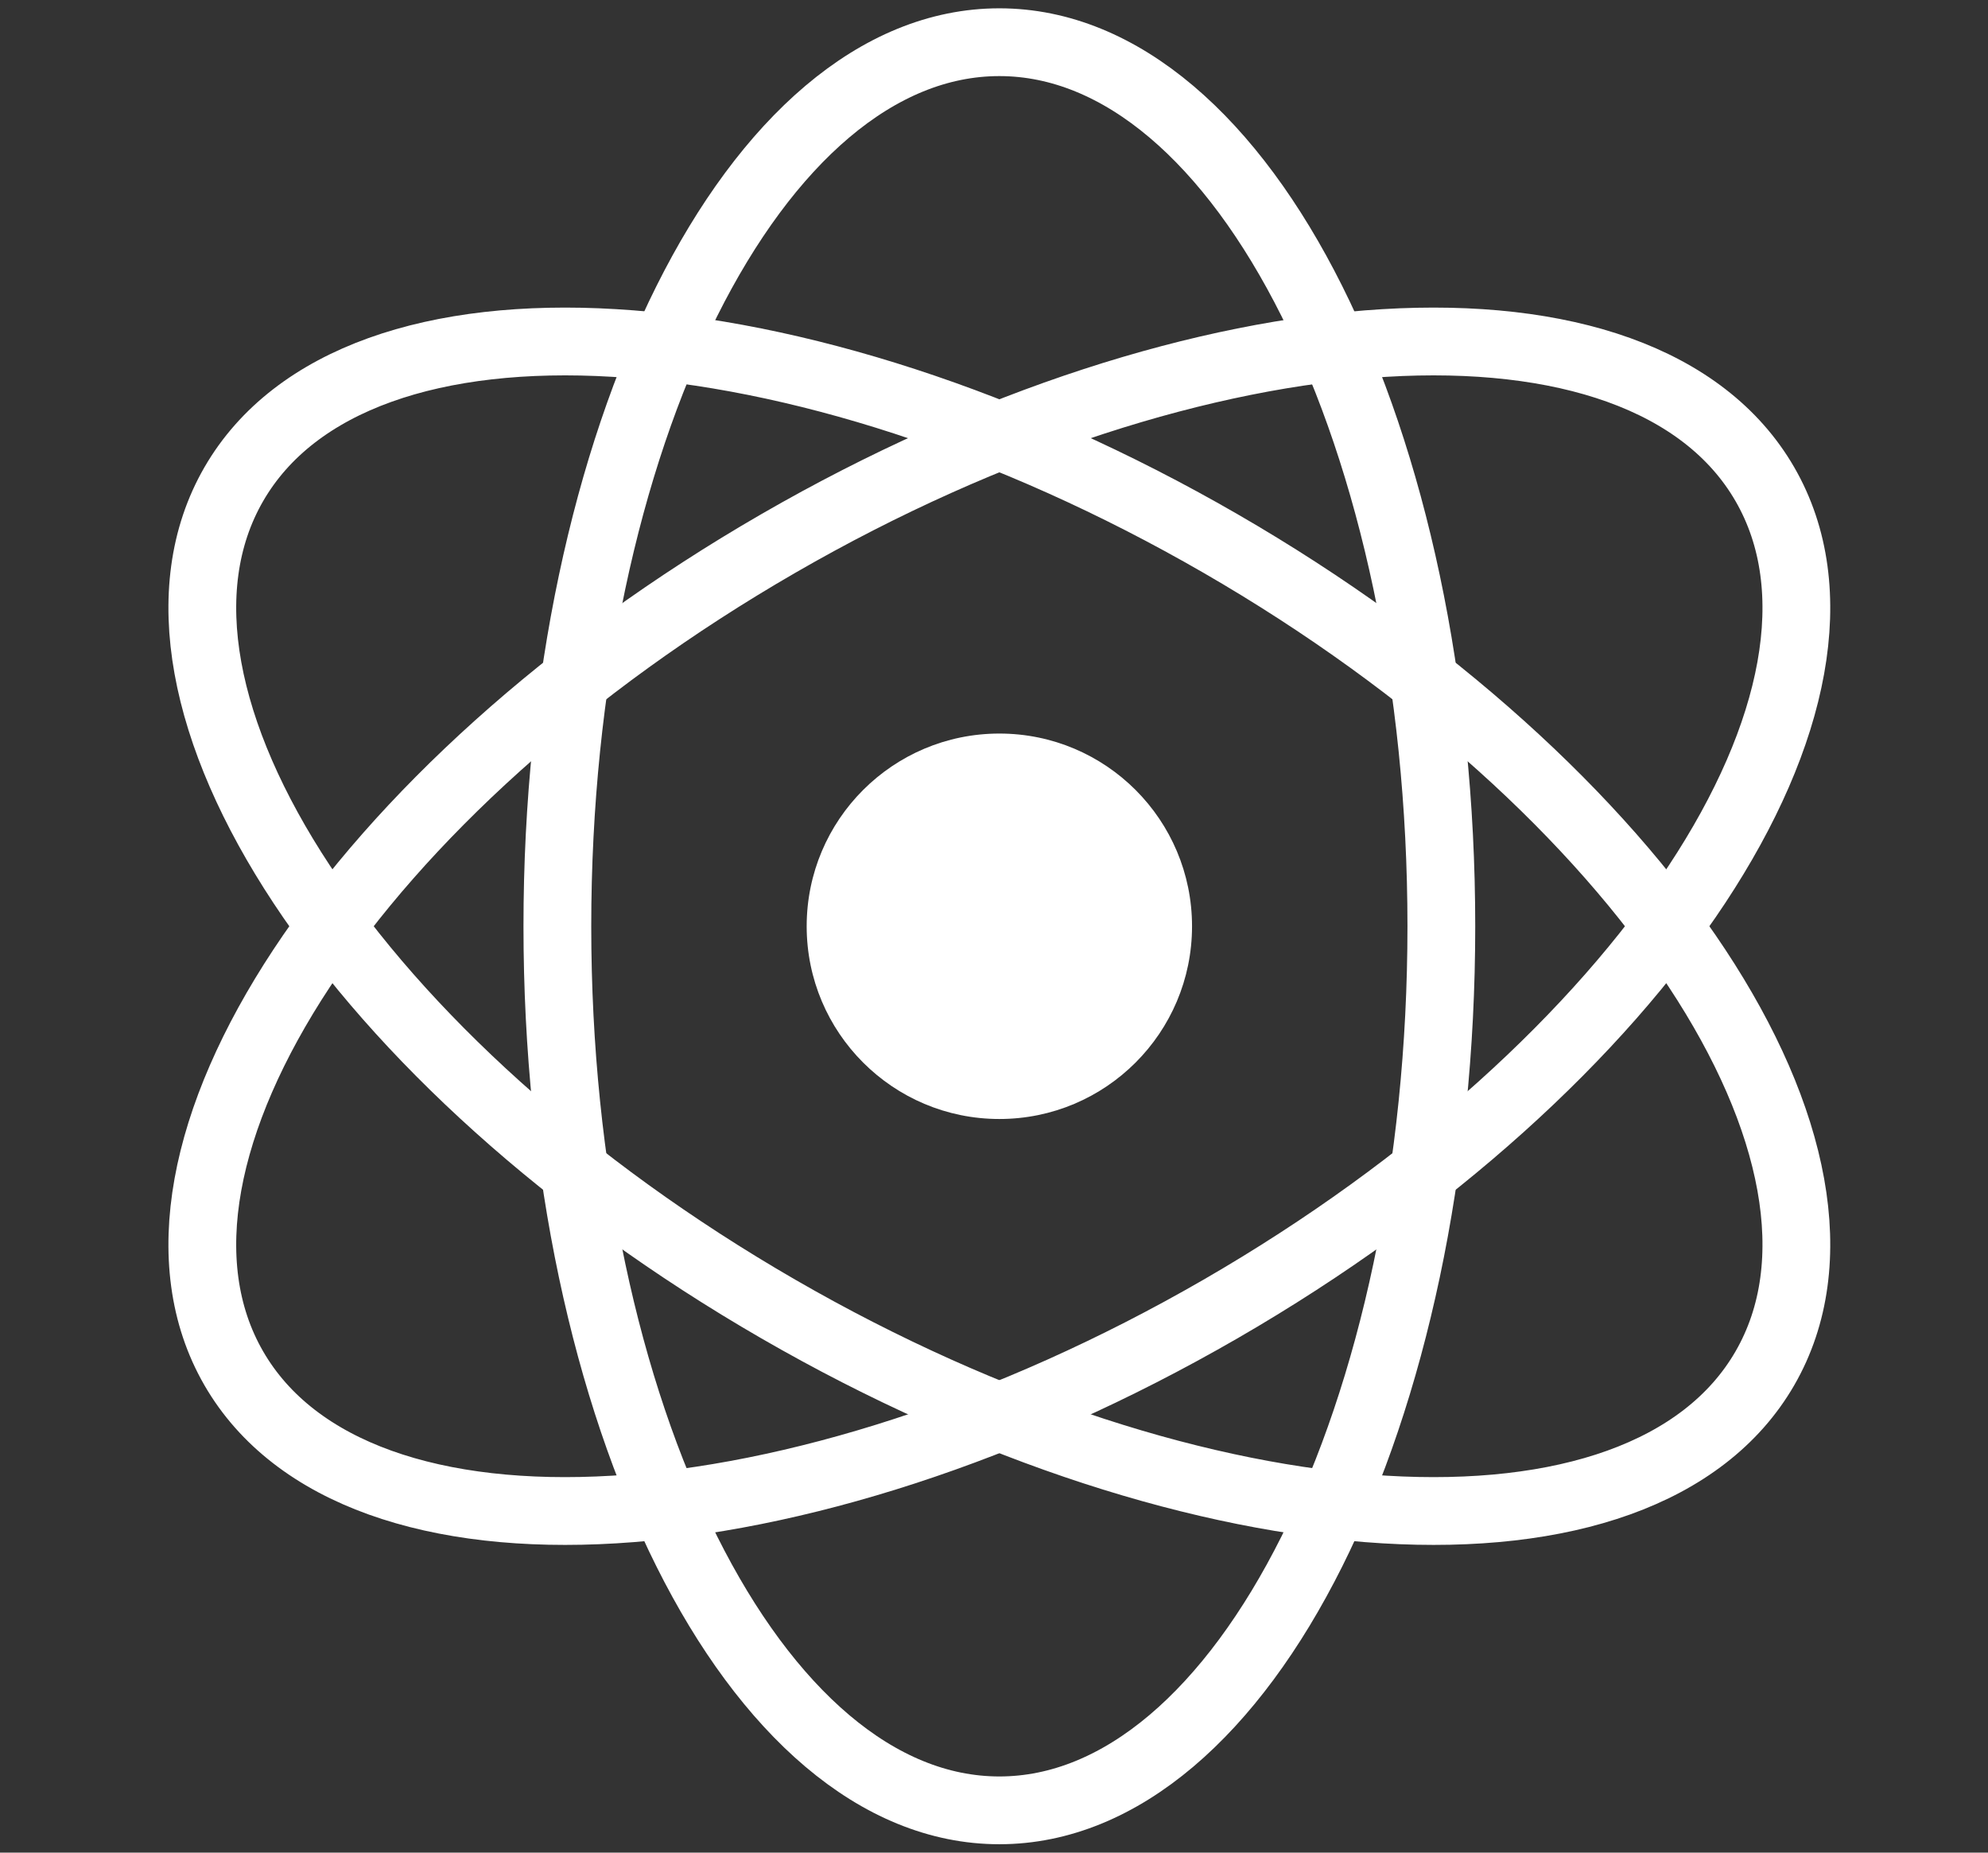
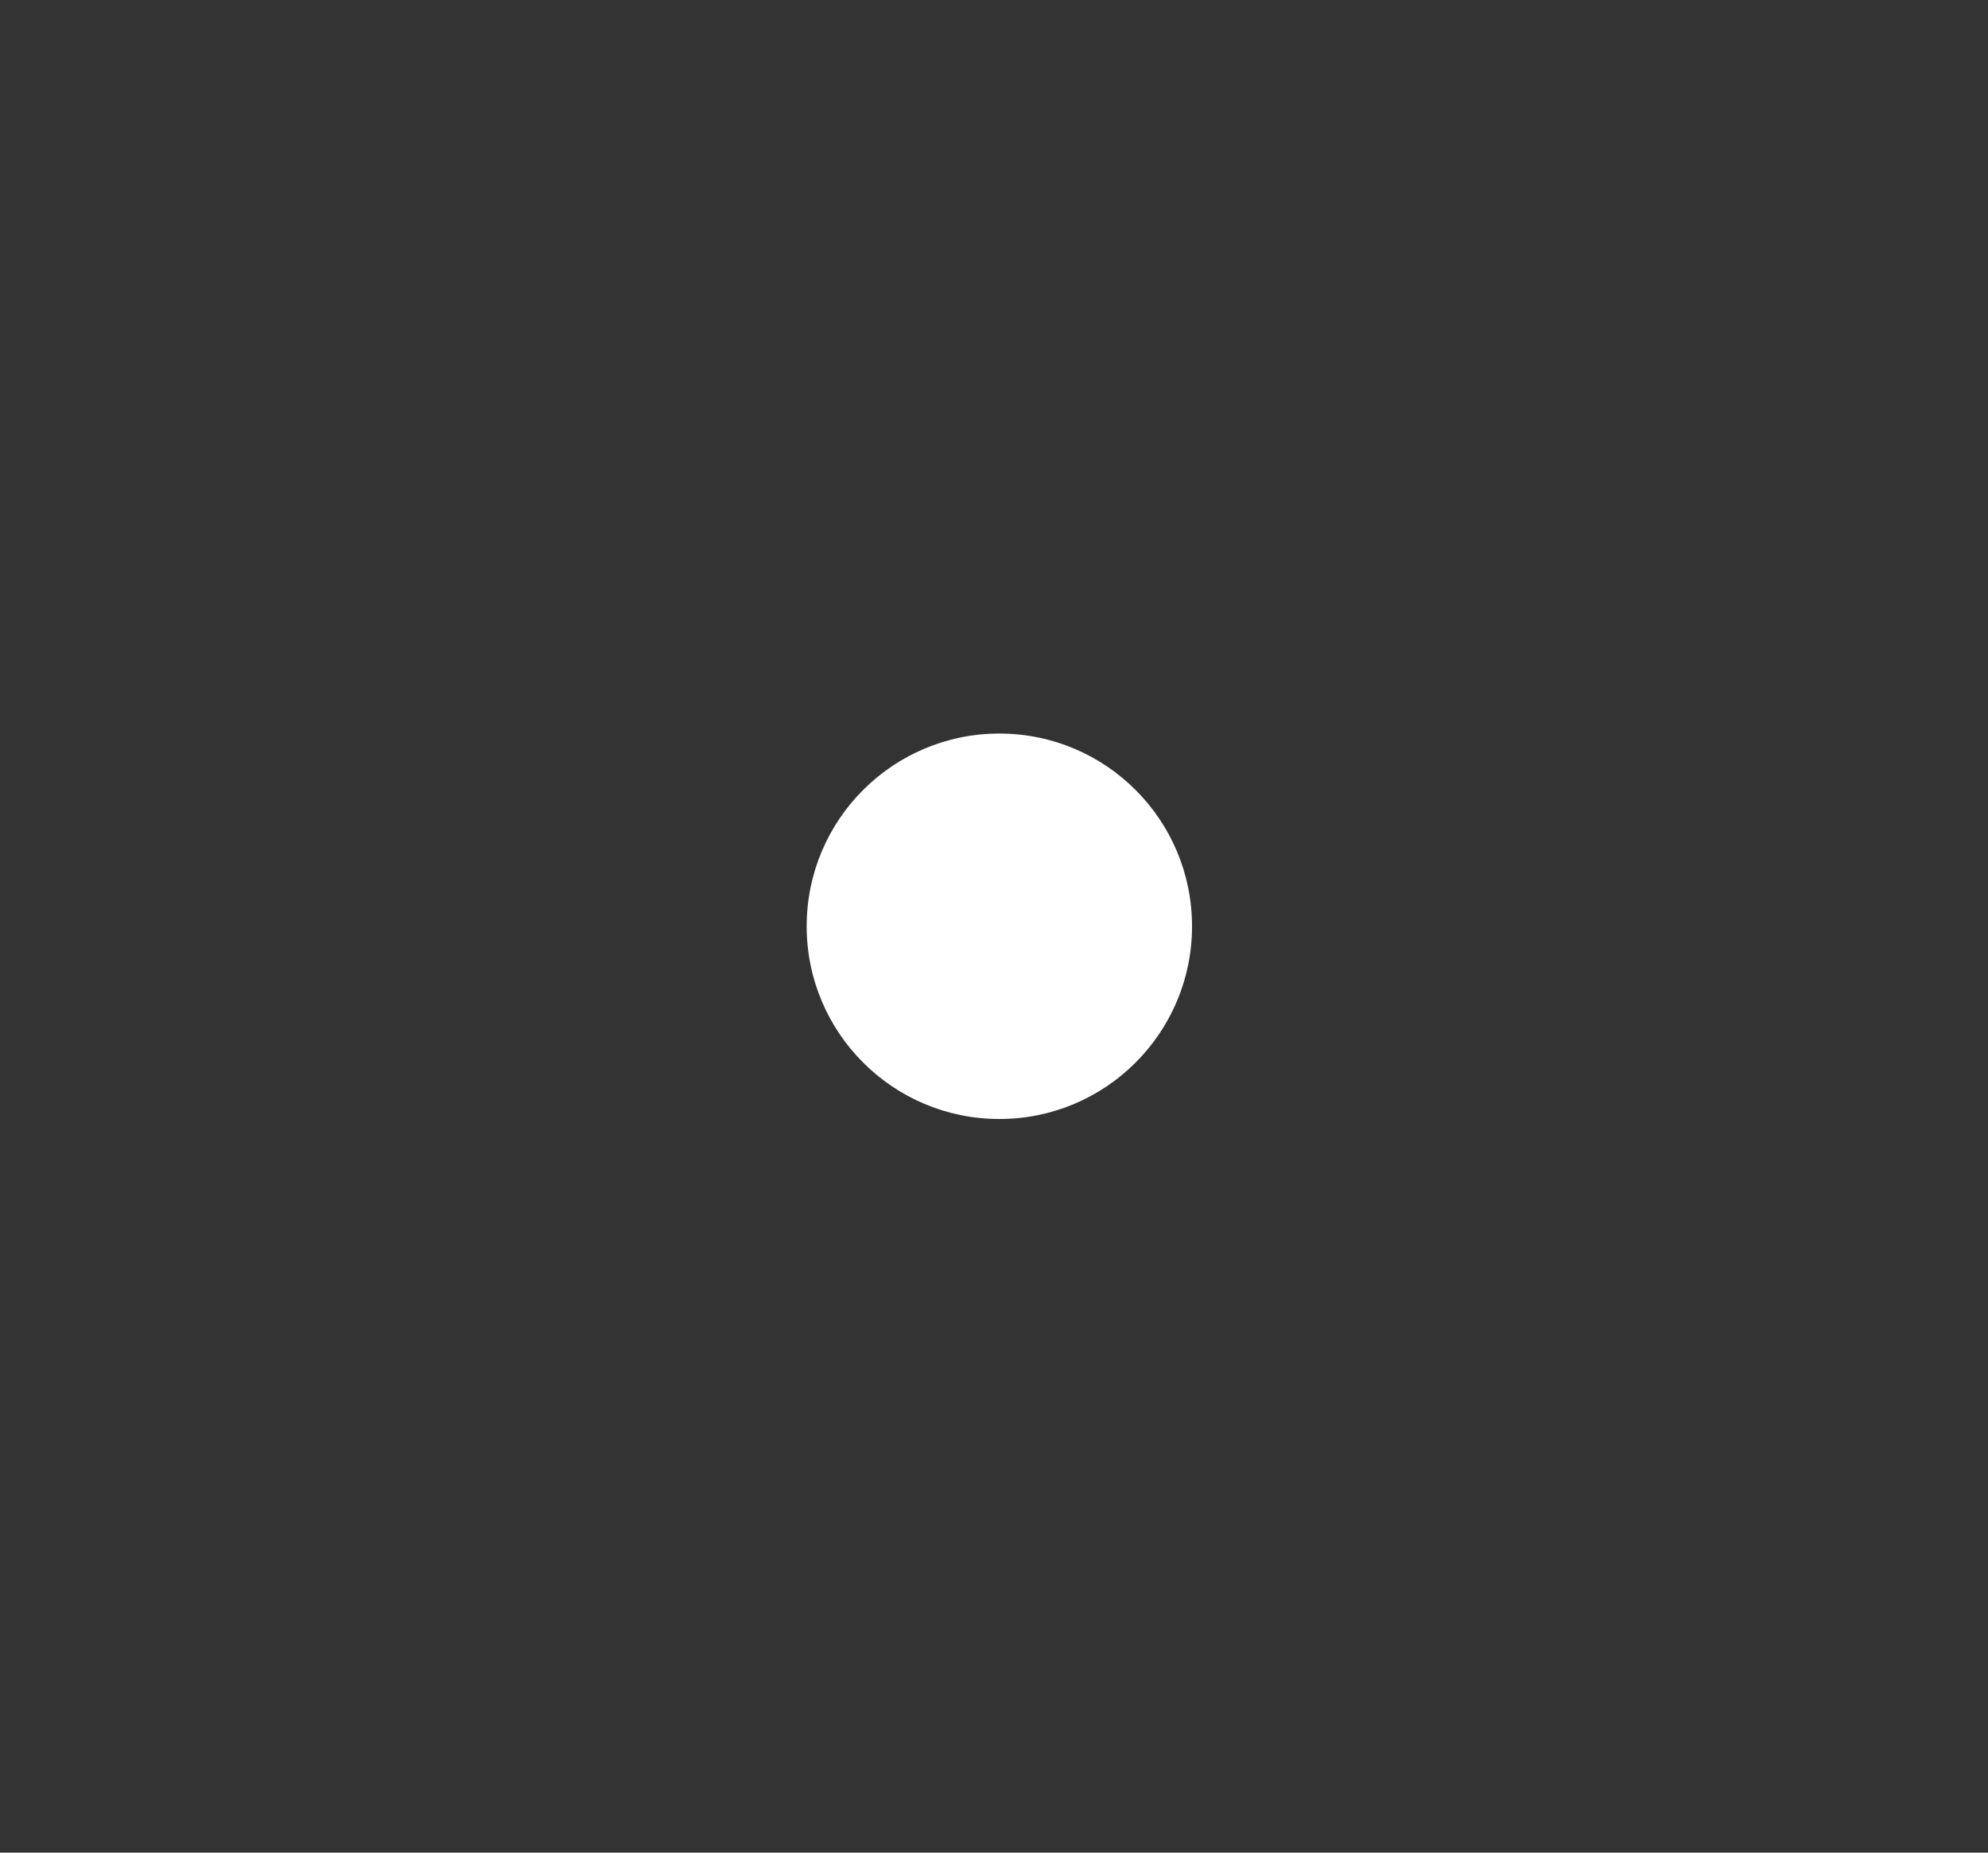
<svg xmlns="http://www.w3.org/2000/svg" width="44" height="41" viewBox="0 0 44 41" fill="none">
  <rect x="0" y="0" width="44" height="41" fill="#333333" stroke="none" />
-   <path d="M22.118 40.064C27.521 40.064 31.901 31.304 31.901 20.499C31.901 9.693 27.521 0.934 22.118 0.934C16.715 0.934 12.336 9.693 12.336 20.499C12.336 31.304 16.715 40.064 22.118 40.064Z" stroke="white" stroke-width="1.5" stroke-linejoin="round" />
-   <path d="M39.062 30.281C41.764 25.602 36.367 17.429 27.01 12.026C17.652 6.624 7.876 6.037 5.174 10.716C2.473 15.395 7.869 23.568 17.227 28.97C26.585 34.373 36.361 34.96 39.062 30.281Z" stroke="white" stroke-width="1.5" stroke-linejoin="round" />
-   <path d="M27.01 28.971C36.367 23.568 41.764 15.395 39.062 10.716C36.361 6.037 26.585 6.624 17.227 12.027C7.869 17.429 2.473 25.602 5.174 30.281C7.876 34.96 17.652 34.373 27.01 28.971Z" stroke="white" stroke-width="1.5" stroke-linejoin="round" />
  <path d="M22.119 24.764C24.474 24.764 26.383 22.854 26.383 20.499C26.383 18.143 24.474 16.234 22.119 16.234C19.763 16.234 17.854 18.143 17.854 20.499C17.854 22.854 19.763 24.764 22.119 24.764Z" fill="white" />
</svg>